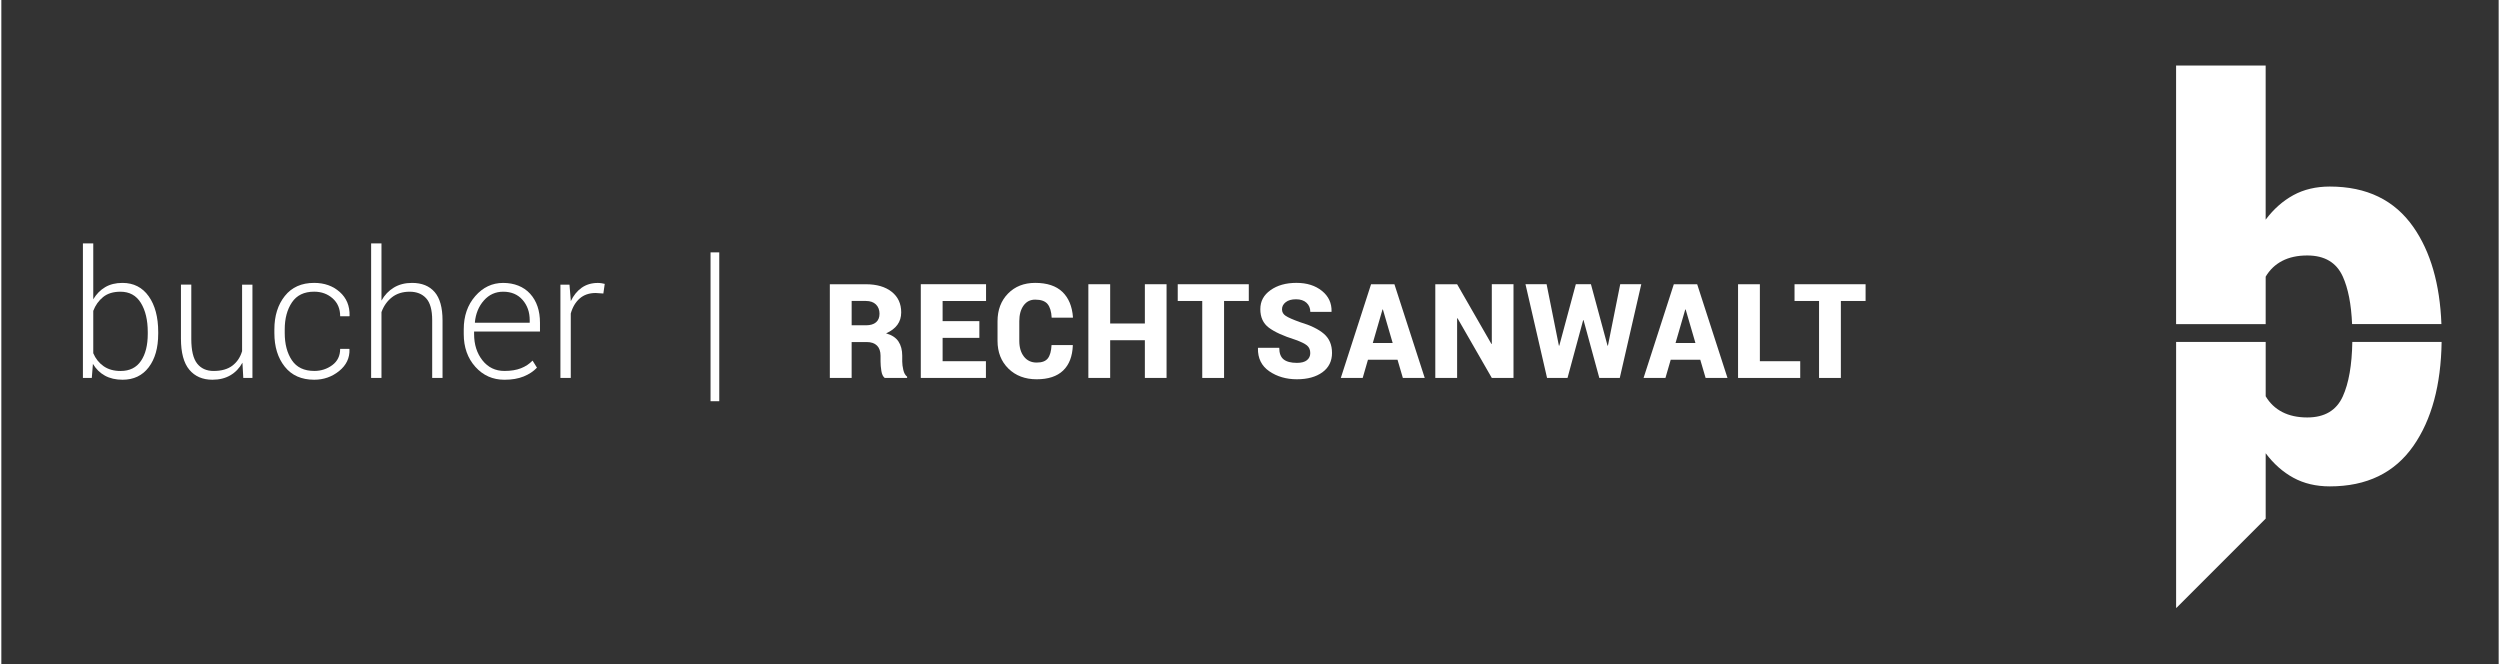
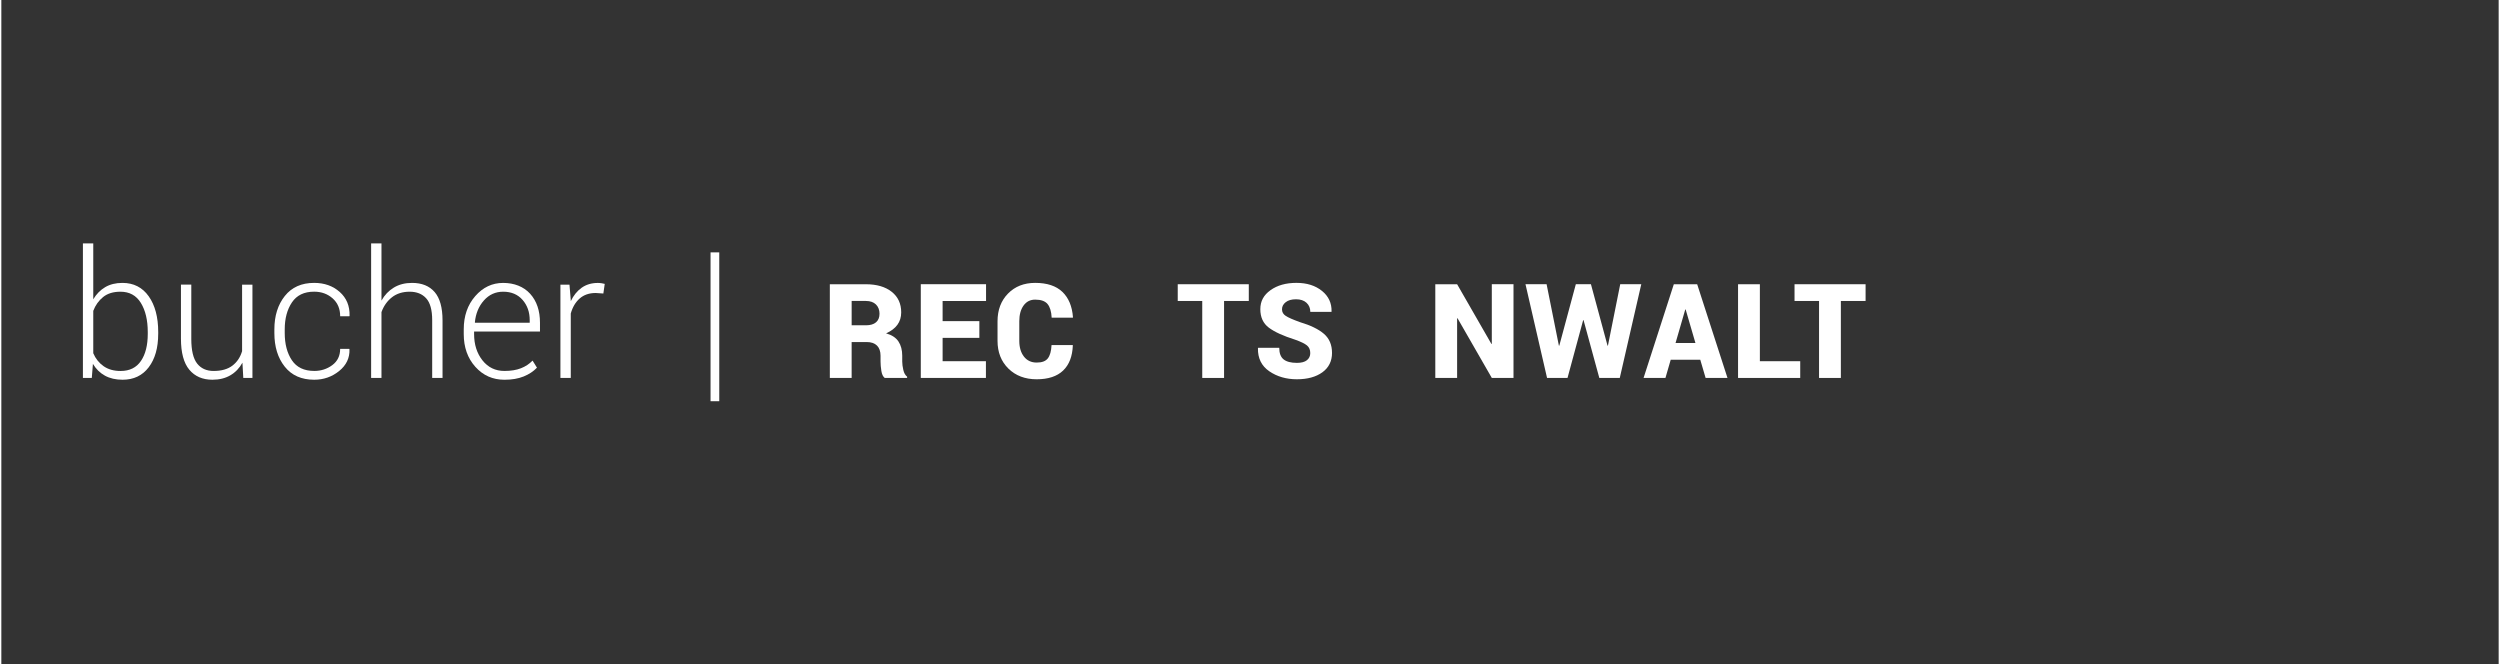
<svg xmlns="http://www.w3.org/2000/svg" version="1.1" width="700" height="186" viewBox="0 0 2500 665">
  <rect x="0" y="0" width="2500" height="665" fill="#333333" stroke="none" />
  <svg id="a" width="2501" height="665" viewBox="0 0 1895.1 504">
    <defs>
      <style>.b{fill:#fff;stroke-width:0px;}</style>
    </defs>
-     <path class="b" d="m1783.51,259.4c-.29,17.57-2.69,31.36-7.22,41.34-4.82,10.65-13.8,15.99-26.94,15.99-7.38,0-13.71-1.38-19-4.12-5.3-2.74-9.49-6.74-12.57-11.96v-41.24h-67.96v201.71h.33l67.63-67.64v-49.6c6.04,8.04,13.04,14.25,21.02,18.6,7.97,4.35,17.19,6.54,27.65,6.54,28.01,0,49.16-10.25,63.44-30.77,13.78-19.79,20.89-46.09,21.37-78.84h-67.75Z" />
-     <path class="b" d="m1717.77,245.9v-35.99c3.09-5.23,7.27-9.22,12.57-11.97,5.29-2.74,11.62-4.11,19-4.11,13.14,0,22.11,5.33,26.94,15.98,4.07,8.97,6.42,21.01,7.06,36.09h67.77c-1.14-30.33-8.21-54.88-21.24-73.59-14.28-20.51-35.43-30.77-63.44-30.77-10.46,0-19.68,2.18-27.65,6.53-7.97,4.36-14.98,10.55-21.02,18.6V49.71h-67.96v196.19h67.96Z" />
    <path class="b" d="m118.81,253.31c0,10.6-2.4,19.05-7.2,25.35-4.8,6.3-11.41,9.45-19.83,9.45-5.19,0-9.66-1.04-13.41-3.11-3.75-2.07-6.78-5.05-9.09-8.93l-.85,10.67h-6.74v-102.07h7.85v42.4c2.36-3.97,5.37-7.03,9.03-9.19,3.66-2.16,8.03-3.24,13.09-3.24,8.51,0,15.16,3.39,19.96,10.17,4.8,6.78,7.2,15.82,7.2,27.12v1.37Zm-7.92-1.37c0-9.07-1.75-16.44-5.23-22.11-3.49-5.67-8.66-8.51-15.51-8.51-5.45,0-9.85,1.36-13.18,4.08-3.34,2.72-5.81,6.2-7.43,10.45v32.13c1.74,4.12,4.35,7.39,7.82,9.83,3.47,2.43,7.77,3.65,12.92,3.65,6.85,0,12-2.54,15.44-7.62,3.45-5.08,5.17-11.92,5.17-20.5v-1.38Z" />
    <path class="b" d="m182.73,275.16c-2.27,4.14-5.32,7.34-9.16,9.58-3.84,2.25-8.38,3.37-13.61,3.37-7.46,0-13.3-2.53-17.54-7.59-4.23-5.06-6.35-12.91-6.35-23.55v-41.02h7.85v41.24c0,8.65,1.47,14.86,4.42,18.62,2.94,3.76,7.12,5.64,12.53,5.64,5.93,0,10.67-1.33,14.2-4,3.53-2.67,6-6.34,7.39-11.01v-50.48h7.85v70.79h-6.94l-.65-11.58Z" />
    <path class="b" d="m237.17,281.44c5.19,0,9.77-1.48,13.74-4.43,3.97-2.96,5.95-7.06,5.95-12.32h6.94l.13.39c.22,6.54-2.4,12.02-7.85,16.42-5.45,4.41-11.76,6.61-18.91,6.61-9.64,0-17.09-3.3-22.34-9.91-5.26-6.61-7.88-15.1-7.88-25.48v-2.75c0-10.29,2.64-18.76,7.92-25.39,5.28-6.63,12.69-9.95,22.25-9.95,7.76,0,14.23,2.29,19.4,6.87s7.67,10.6,7.49,18.06l-.13.39h-7c0-5.67-1.91-10.2-5.73-13.58-3.82-3.38-8.5-5.07-14.03-5.07-7.59,0-13.21,2.71-16.85,8.14-3.64,5.42-5.46,12.25-5.46,20.49v2.74c0,8.37,1.81,15.25,5.43,20.65,3.62,5.4,9.27,8.1,16.95,8.1Z" />
    <path class="b" d="m288.21,228.05c2.36-4.23,5.5-7.52,9.42-9.88s8.51-3.53,13.74-3.53c7.46,0,13.18,2.31,17.18,6.94,3.99,4.62,5.99,11.8,5.99,21.53v43.64h-7.85v-43.86c0-7.69-1.52-13.21-4.55-16.55-3.03-3.34-7.21-5.02-12.53-5.02s-9.85,1.41-13.45,4.23-6.25,6.57-7.95,11.24v49.96h-7.85v-102.07h7.85v43.38Z" />
    <path class="b" d="m381.51,288.12c-8.86,0-16.22-3.27-22.08-9.81-5.87-6.54-8.8-14.83-8.8-24.86v-3.6c0-10.12,2.91-18.52,8.73-25.19s12.88-10.01,21.17-10.01,15.51,2.75,20.48,8.24,7.46,12.82,7.46,21.98v6.67h-49.99v1.89c0,7.96,2.12,14.62,6.35,19.98,4.23,5.35,9.79,8.03,16.68,8.03,4.88,0,9.05-.68,12.5-2.03,3.45-1.35,6.39-3.29,8.83-5.82l3.34,5.37c-2.66,2.8-6.03,5.03-10.11,6.68-4.08,1.65-8.93,2.48-14.56,2.48Zm-.98-66.8c-5.8,0-10.67,2.21-14.59,6.62s-6.22,9.95-6.87,16.61l.13.33h41.48v-1.96c0-6.13-1.81-11.27-5.43-15.4-3.62-4.13-8.53-6.2-14.72-6.2Z" />
    <path class="b" d="m456.56,222.69l-5.82-.39c-4.93,0-8.98,1.39-12.14,4.16-3.16,2.77-5.42,6.58-6.77,11.42v48.88h-7.85v-70.79h6.87l.98,11.78v.79c2.05-4.36,4.8-7.76,8.24-10.21,3.45-2.44,7.55-3.66,12.3-3.66,1,0,1.97.08,2.91.23.94.15,1.71.32,2.32.49l-1.05,7.33Z" />
    <path class="b" d="m544.49,304.41h-6.61v-112.93h6.61v112.93Z" />
    <path class="b" d="m644.93,259.5v27.25h-16.55v-71.09h27.34c8.24,0,14.76,1.9,19.58,5.71,4.82,3.81,7.23,9.02,7.23,15.62,0,3.68-.97,6.84-2.91,9.47-1.94,2.64-4.79,4.79-8.57,6.45,4.36,1.24,7.5,3.3,9.4,6.18s2.86,6.47,2.86,10.77v4.49c0,1.86.28,3.97.83,6.35.55,2.38,1.51,4.07,2.88,5.08v.98h-16.99c-1.3-1.01-2.16-2.8-2.56-5.37-.41-2.57-.61-4.95-.61-7.13v-4.3c0-3.38-.9-5.97-2.69-7.76-1.79-1.79-4.41-2.69-7.86-2.69h-11.38Zm0-12.7h10.89c3.32,0,5.86-.76,7.62-2.27s2.64-3.69,2.64-6.52-.9-5.23-2.71-7.01c-1.81-1.77-4.35-2.66-7.64-2.66h-10.79v18.46Z" />
    <path class="b" d="m741.83,256.32h-27.88v17.72h32.86v12.7h-49.41v-71.09h49.51v12.7h-32.96v15.28h27.88v12.7Z" />
    <path class="b" d="m812.65,261.79l.1.29c-.33,8.33-2.79,14.7-7.4,19.09-4.61,4.39-11.29,6.59-20.04,6.59s-15.93-2.7-21.44-8.11c-5.5-5.4-8.25-12.42-8.25-21.04v-14.84c0-8.59,2.64-15.6,7.93-21.02,5.29-5.42,12.17-8.13,20.63-8.13,8.98,0,15.85,2.26,20.61,6.79,4.75,4.53,7.44,10.95,8.06,19.29l-.1.29h-16.06c-.23-4.62-1.26-8.06-3.1-10.3-1.84-2.25-4.97-3.37-9.4-3.37-3.74,0-6.69,1.51-8.84,4.52-2.15,3.01-3.22,6.96-3.22,11.84v14.94c0,4.92,1.17,8.89,3.52,11.91s5.57,4.54,9.67,4.54,6.79-1.06,8.45-3.17c1.66-2.12,2.6-5.48,2.83-10.11h16.06Z" />
-     <path class="b" d="m883.86,286.74h-16.46v-28.61h-26.32v28.61h-16.55v-71.09h16.55v29.79h26.32v-29.79h16.46v71.09Z" />
    <path class="b" d="m946.24,228.35h-18.75v58.4h-16.55v-58.4h-18.6v-12.7h53.91v12.7Z" />
    <path class="b" d="m992.89,267.9c0-2.51-.83-4.44-2.49-5.81s-4.64-2.82-8.94-4.35c-8.98-2.83-15.64-5.87-19.97-9.11-4.33-3.24-6.49-7.92-6.49-14.04s2.58-10.77,7.74-14.45c5.16-3.68,11.71-5.52,19.65-5.52s14.33,2.03,19.36,6.08,7.46,9.27,7.3,15.65l-.1.29h-16.02c0-2.83-.96-5.13-2.88-6.91-1.92-1.77-4.57-2.66-7.96-2.66s-5.92.73-7.81,2.2c-1.89,1.46-2.83,3.27-2.83,5.42s.95,3.75,2.86,5c1.9,1.25,5.48,2.82,10.72,4.71,8.07,2.41,14.15,5.37,18.24,8.89,4.08,3.52,6.13,8.35,6.13,14.5s-2.43,11.14-7.3,14.67c-4.87,3.53-11.32,5.3-19.36,5.3s-15.06-2.03-20.95-6.08c-5.89-4.05-8.76-9.89-8.59-17.5l.1-.29h16.06c0,4.1,1.11,7.03,3.32,8.79,2.21,1.76,5.57,2.64,10.06,2.64,3.42,0,5.96-.68,7.64-2.05,1.68-1.37,2.51-3.16,2.51-5.37Z" />
-     <path class="b" d="m1059.08,272.93h-22.41l-4,13.82h-16.6l22.95-71.09h17.72l23,71.09h-16.6l-4.05-13.82Zm-18.75-12.7h15.09l-7.42-25.44h-.29l-7.37,25.44Z" />
    <path class="b" d="m1147.09,286.74h-16.46l-26.03-45.31-.29.1v45.21h-16.55v-71.09h16.55l26.03,45.31.29-.1v-45.21h16.46v71.09Z" />
    <path class="b" d="m1218.44,262.28h.29l9.33-46.63h15.97l-16.31,71.09h-15.53l-11.96-43.85h-.29l-11.87,43.85h-15.53l-16.36-71.09h16.02l9.33,46.63h.29l12.55-46.63h11.47l12.6,46.63Z" />
    <path class="b" d="m1288.78,272.93h-22.41l-4,13.82h-16.6l22.95-71.09h17.72l23,71.09h-16.6l-4.05-13.82Zm-18.75-12.7h15.09l-7.42-25.44h-.29l-7.37,25.44Z" />
    <path class="b" d="m1334.01,274.05h30.62v12.7h-47.17v-71.09h16.55v58.4Z" />
    <path class="b" d="m1414.21,228.35h-18.75v58.4h-16.55v-58.4h-18.6v-12.7h53.91v12.7Z" />
  </svg>
</svg>